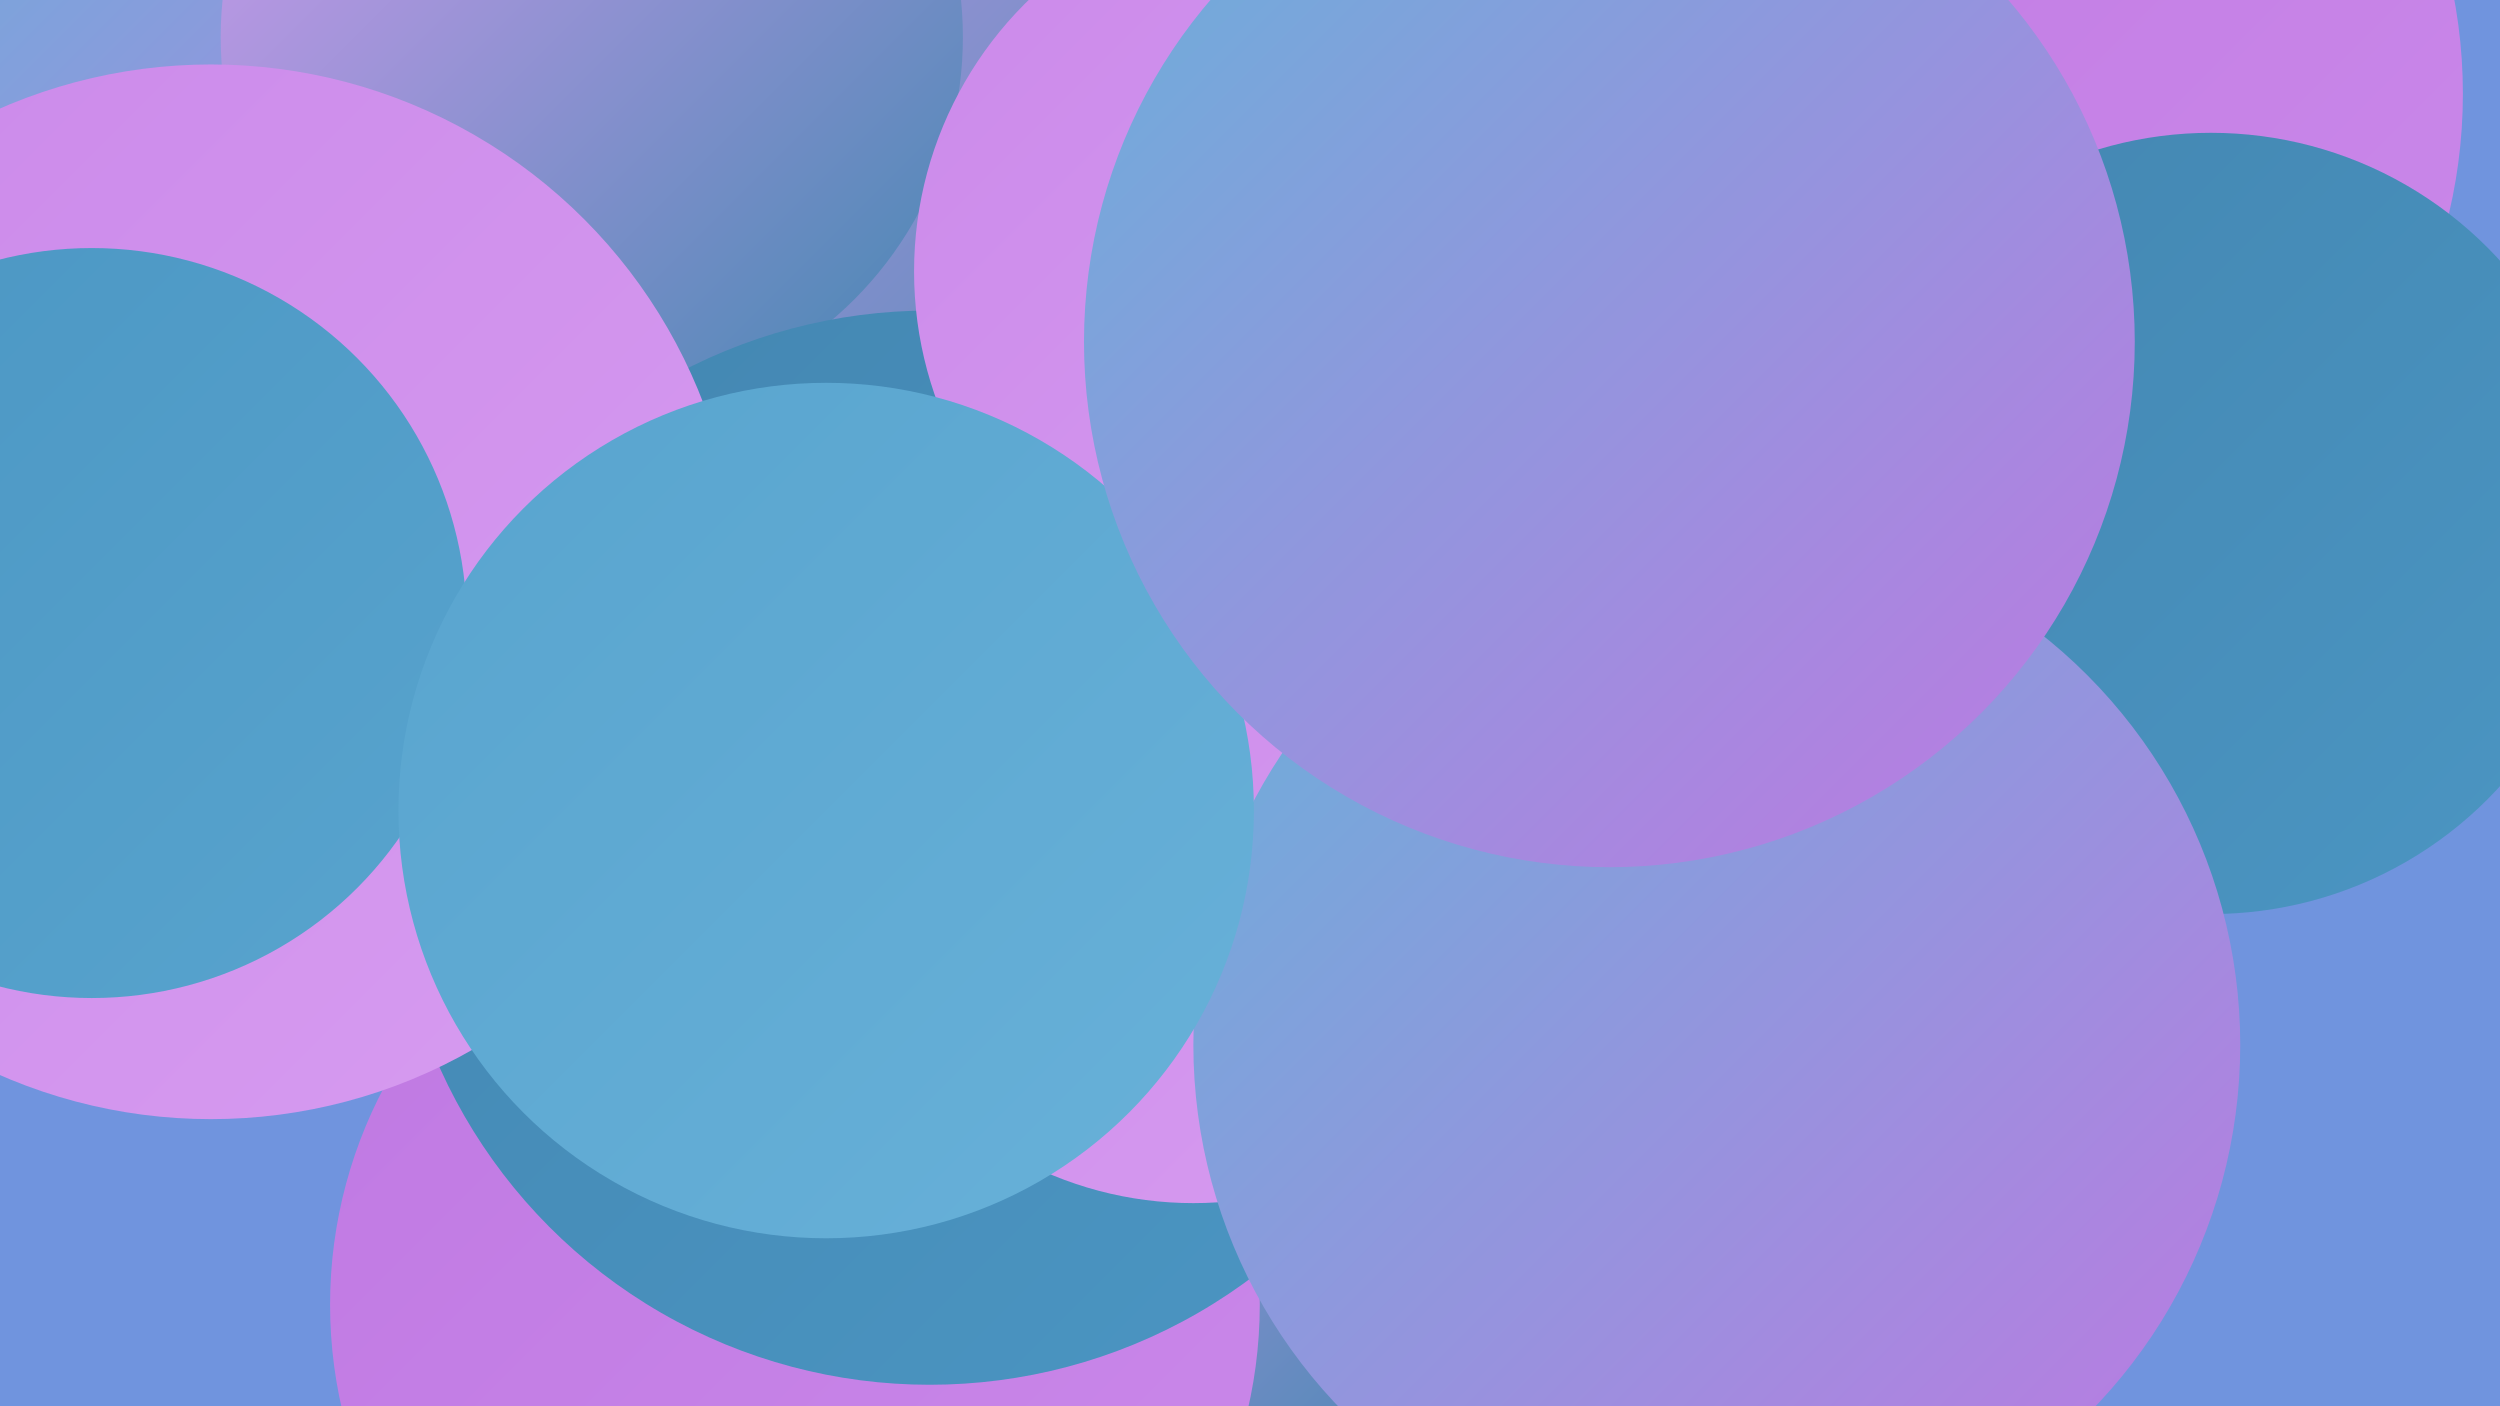
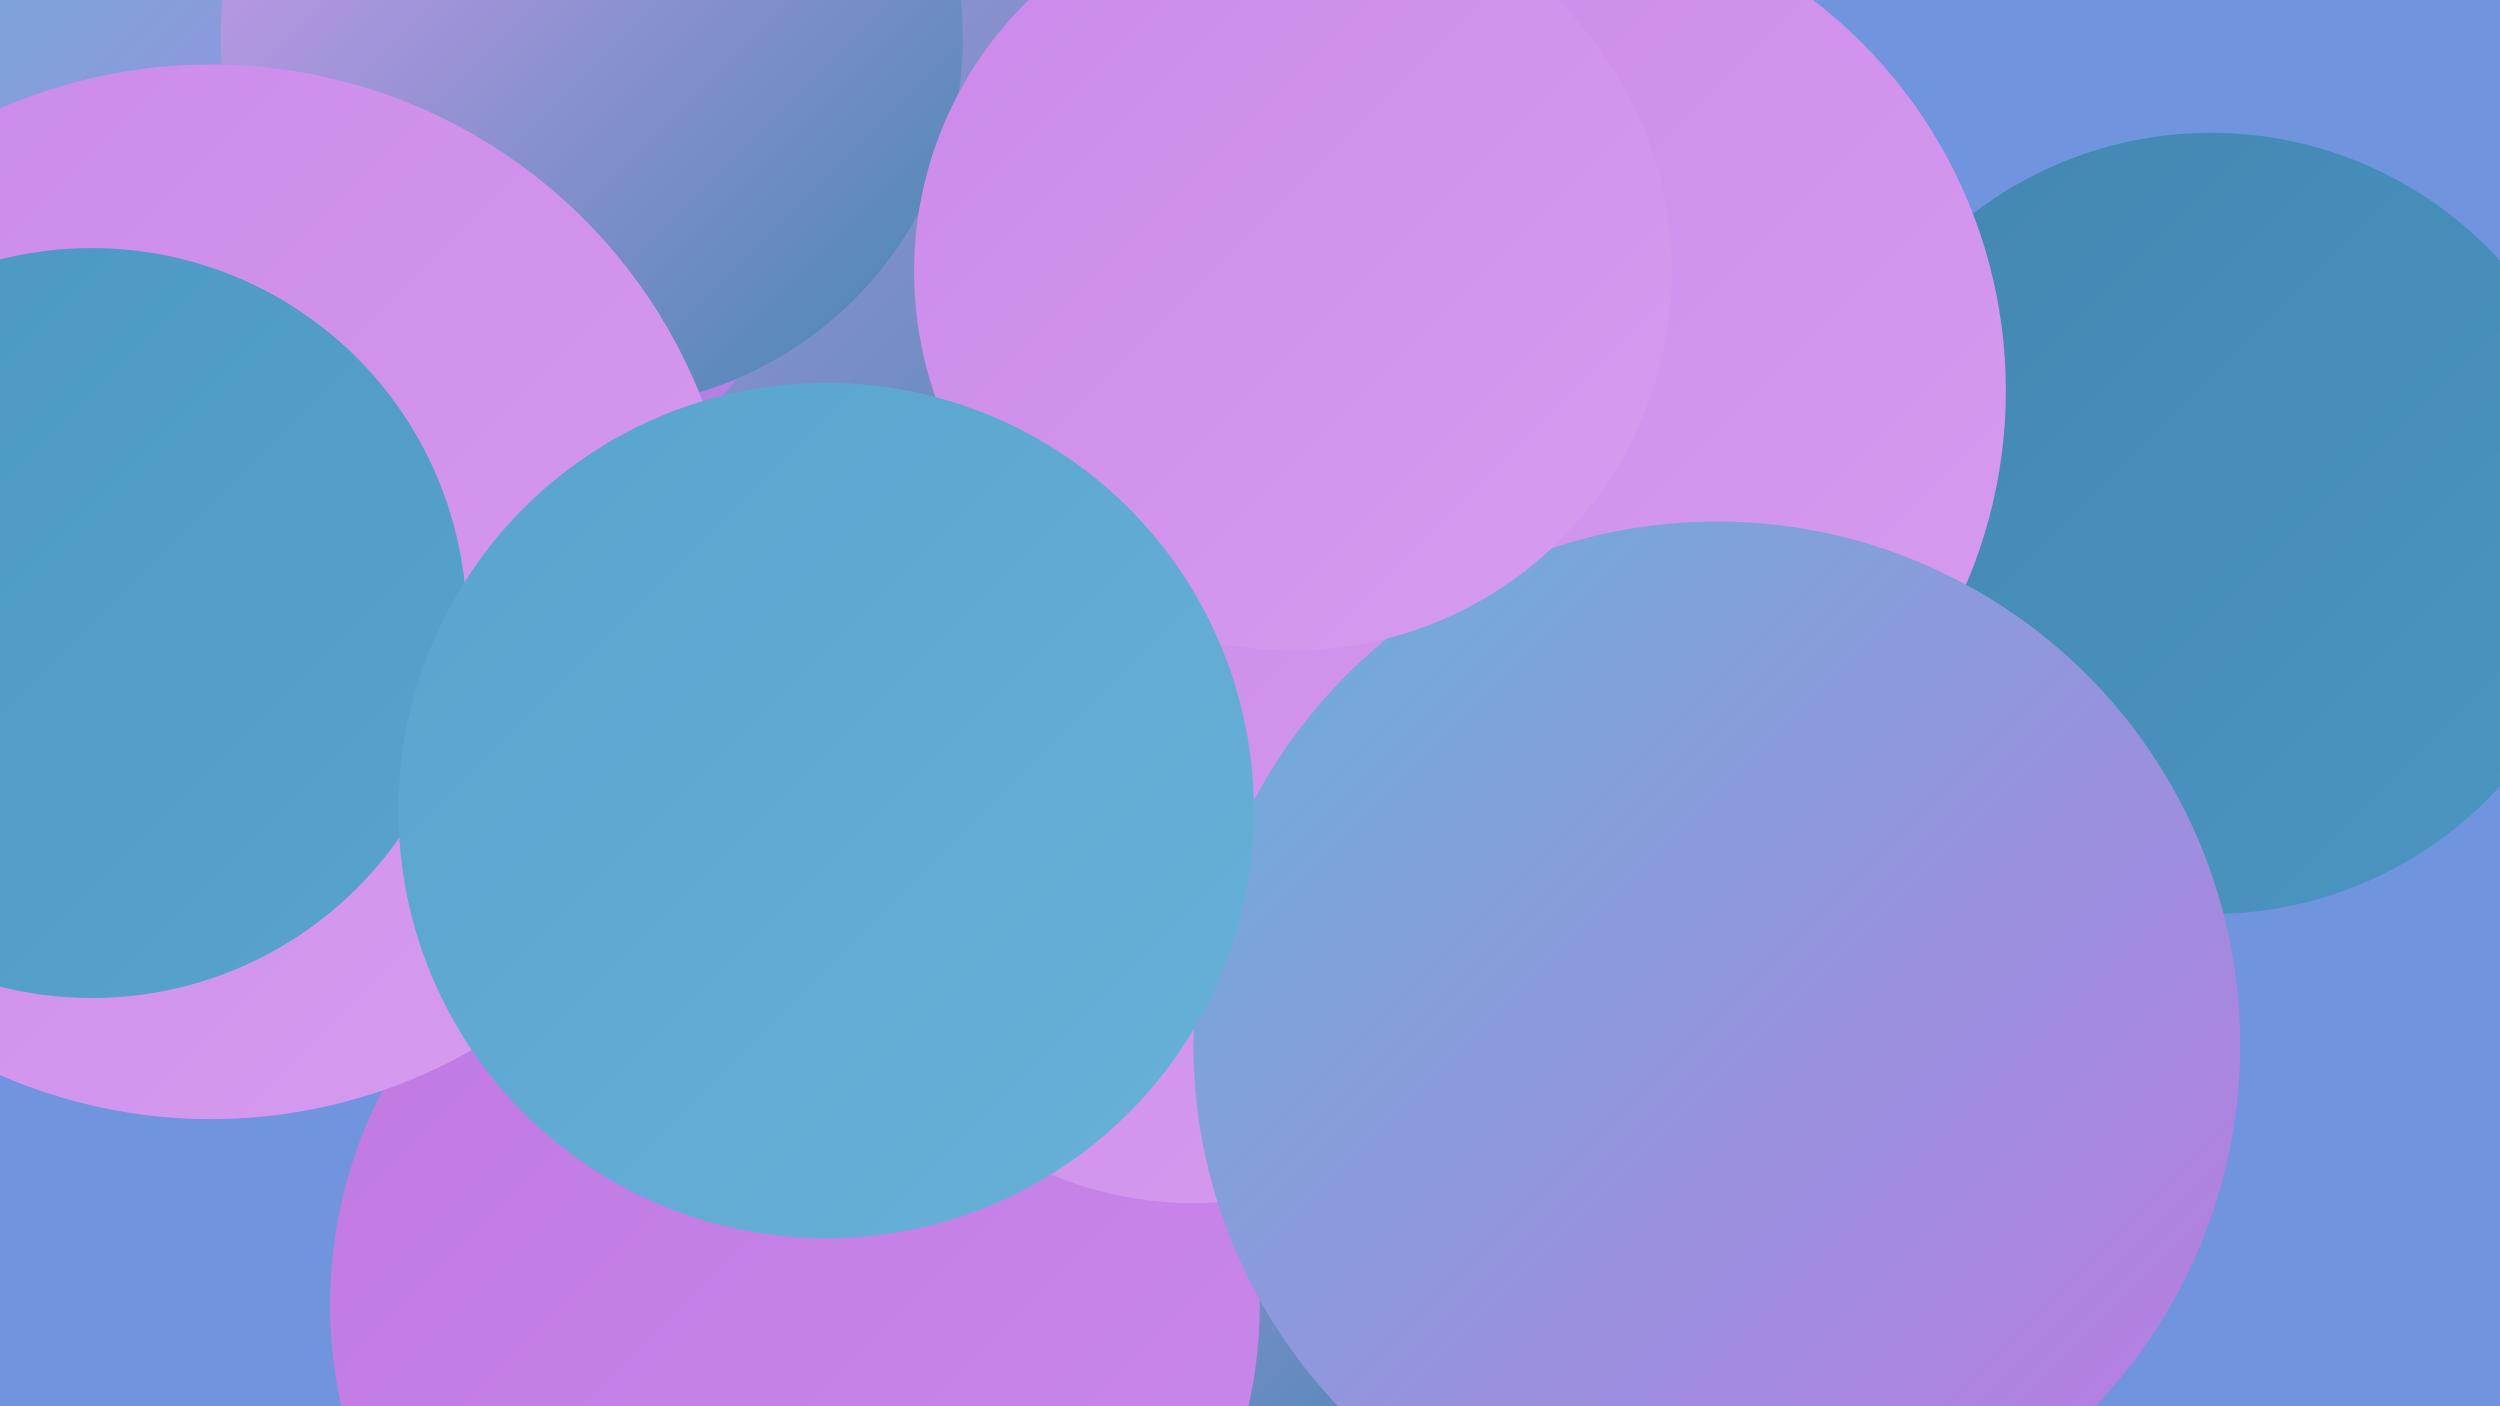
<svg xmlns="http://www.w3.org/2000/svg" width="1280" height="720">
  <defs>
    <linearGradient id="grad0" x1="0%" y1="0%" x2="100%" y2="100%">
      <stop offset="0%" style="stop-color:#4386b1;stop-opacity:1" />
      <stop offset="100%" style="stop-color:#4b96c3;stop-opacity:1" />
    </linearGradient>
    <linearGradient id="grad1" x1="0%" y1="0%" x2="100%" y2="100%">
      <stop offset="0%" style="stop-color:#4b96c3;stop-opacity:1" />
      <stop offset="100%" style="stop-color:#58a4ce;stop-opacity:1" />
    </linearGradient>
    <linearGradient id="grad2" x1="0%" y1="0%" x2="100%" y2="100%">
      <stop offset="0%" style="stop-color:#58a4ce;stop-opacity:1" />
      <stop offset="100%" style="stop-color:#68b1d9;stop-opacity:1" />
    </linearGradient>
    <linearGradient id="grad3" x1="0%" y1="0%" x2="100%" y2="100%">
      <stop offset="0%" style="stop-color:#68b1d9;stop-opacity:1" />
      <stop offset="100%" style="stop-color:#bf78e2;stop-opacity:1" />
    </linearGradient>
    <linearGradient id="grad4" x1="0%" y1="0%" x2="100%" y2="100%">
      <stop offset="0%" style="stop-color:#bf78e2;stop-opacity:1" />
      <stop offset="100%" style="stop-color:#cb89ea;stop-opacity:1" />
    </linearGradient>
    <linearGradient id="grad5" x1="0%" y1="0%" x2="100%" y2="100%">
      <stop offset="0%" style="stop-color:#cb89ea;stop-opacity:1" />
      <stop offset="100%" style="stop-color:#d79cf0;stop-opacity:1" />
    </linearGradient>
    <linearGradient id="grad6" x1="0%" y1="0%" x2="100%" y2="100%">
      <stop offset="0%" style="stop-color:#d79cf0;stop-opacity:1" />
      <stop offset="100%" style="stop-color:#4386b1;stop-opacity:1" />
    </linearGradient>
  </defs>
  <rect width="1280" height="720" fill="#7094de" />
-   <circle cx="455" cy="264" r="209" fill="url(#grad6)" />
-   <circle cx="777" cy="468" r="250" fill="url(#grad5)" />
  <circle cx="571" cy="58" r="195" fill="url(#grad3)" />
  <circle cx="641" cy="74" r="275" fill="url(#grad4)" />
-   <circle cx="994" cy="48" r="267" fill="url(#grad4)" />
  <circle cx="448" cy="20" r="267" fill="url(#grad6)" />
  <circle cx="523" cy="649" r="183" fill="url(#grad6)" />
  <circle cx="190" cy="44" r="240" fill="url(#grad3)" />
  <circle cx="1132" cy="268" r="200" fill="url(#grad0)" />
  <circle cx="407" cy="668" r="238" fill="url(#grad4)" />
  <circle cx="775" cy="200" r="252" fill="url(#grad5)" />
  <circle cx="303" cy="19" r="190" fill="url(#grad6)" />
-   <circle cx="476" cy="434" r="275" fill="url(#grad0)" />
  <circle cx="108" cy="303" r="270" fill="url(#grad5)" />
  <circle cx="611" cy="427" r="189" fill="url(#grad5)" />
  <circle cx="47" cy="319" r="192" fill="url(#grad1)" />
  <circle cx="879" cy="535" r="268" fill="url(#grad3)" />
  <circle cx="662" cy="139" r="194" fill="url(#grad5)" />
  <circle cx="423" cy="415" r="219" fill="url(#grad2)" />
-   <circle cx="824" cy="175" r="269" fill="url(#grad3)" />
</svg>